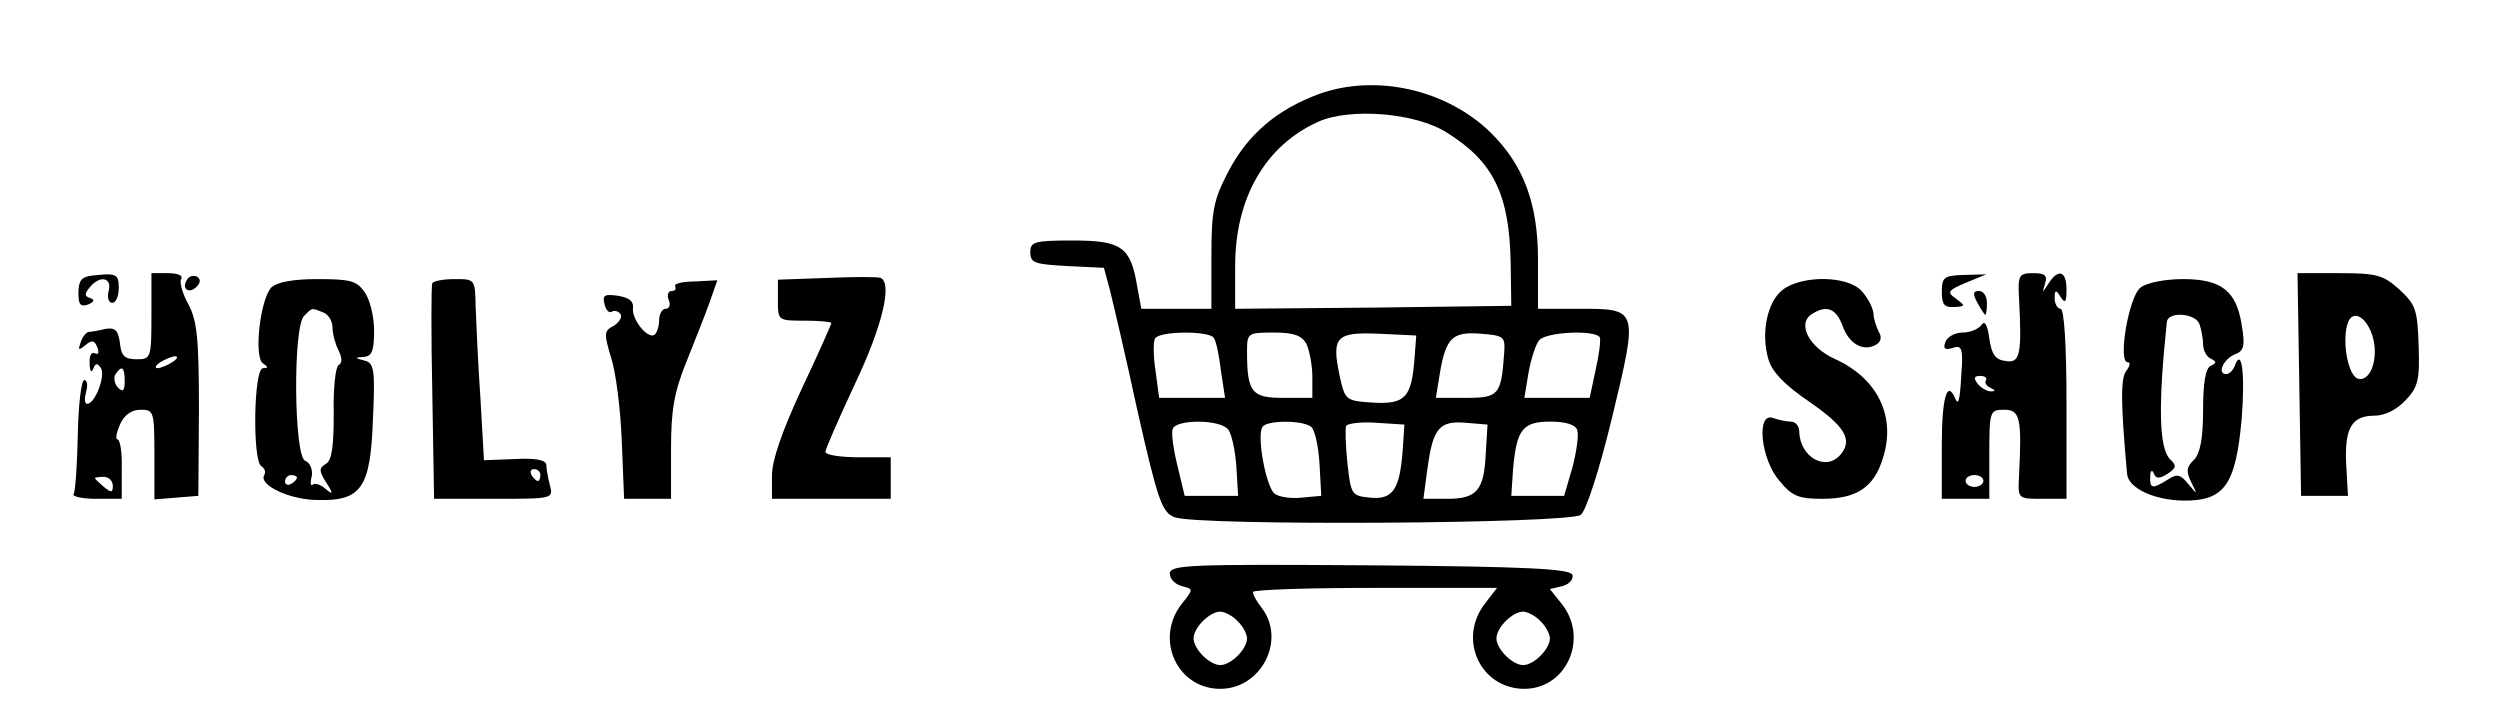
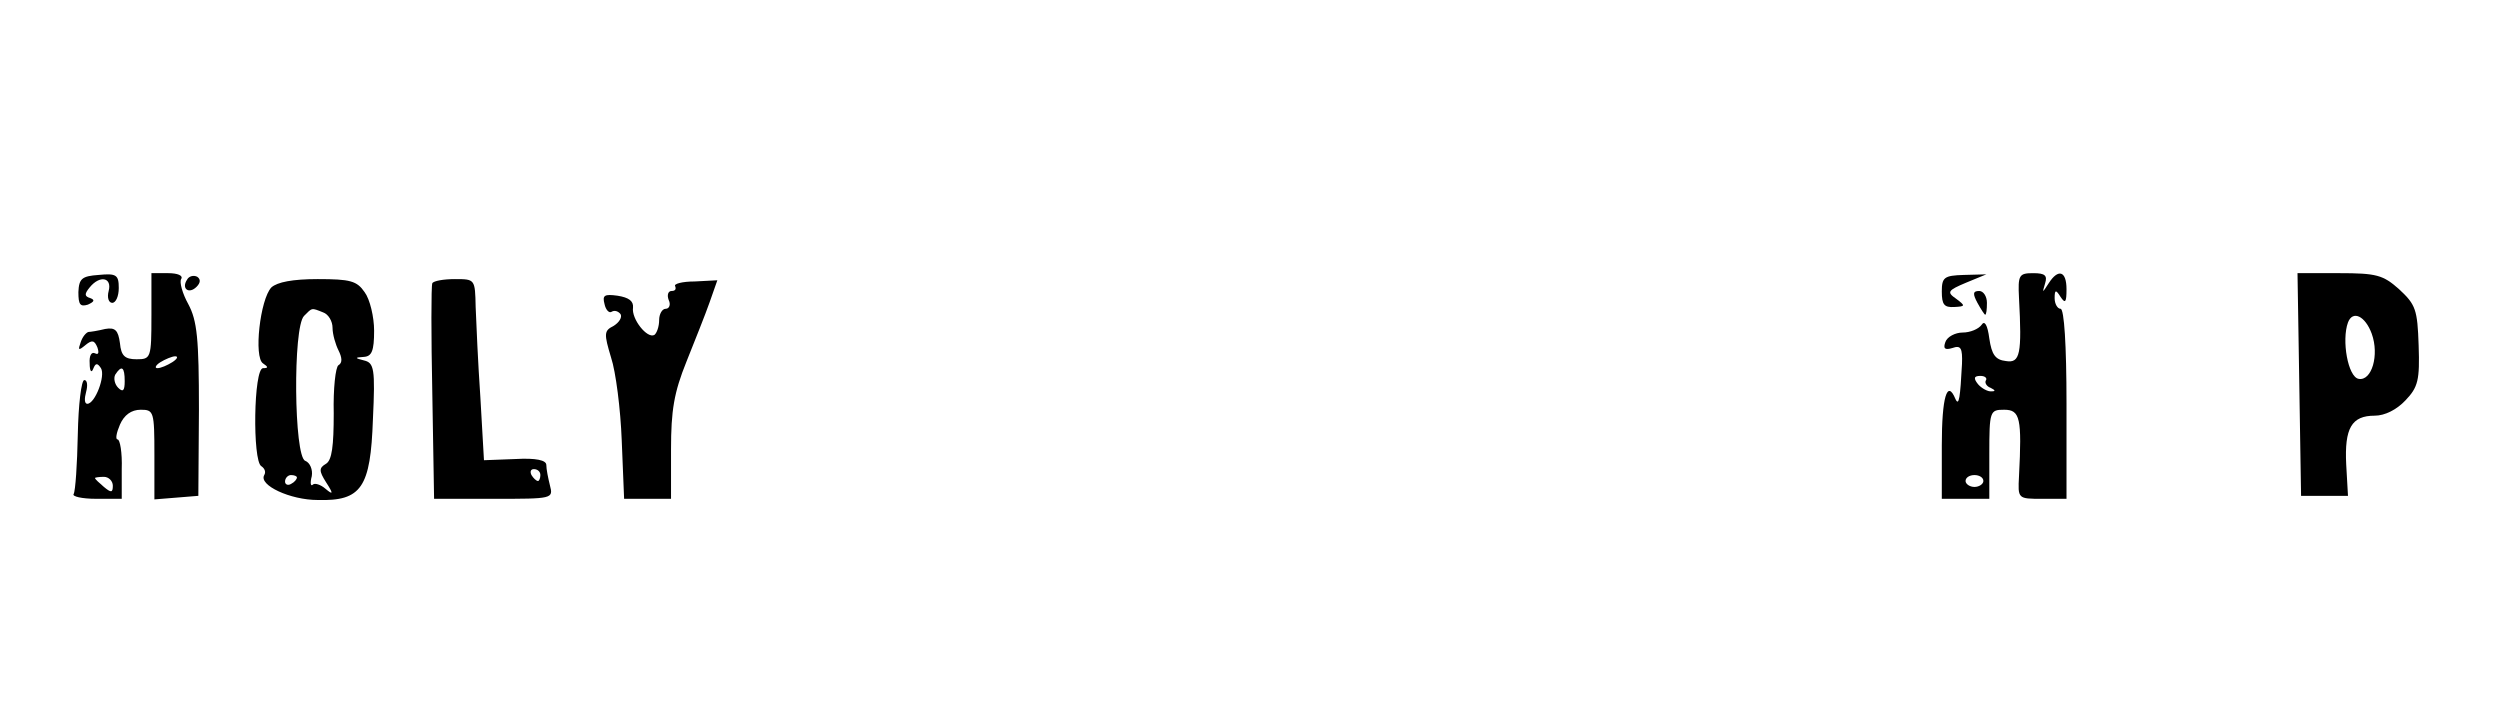
<svg xmlns="http://www.w3.org/2000/svg" version="1.0" width="421pt" height="122pt" viewBox="0 0 421 122" preserveAspectRatio="xMidYMid meet">
  <g transform="translate(0,122) scale(0.1,-0.1)" fill="#000000" stroke="none">
-     <path d="M2222 1062 c-71 -26 -121 -68 -154 -132 -24 -46 -28 -64 -28 -141 l0 -89 -59 0 -59 0 -7 38 c-11 66 -26 77 -108 77 -65 0 -72 -2 -72 -20 0 -18 8 -20 62 -23 l62 -3 10 -37 c5 -20 27 -113 47 -206 34 -150 41 -169 62 -177 38 -15 665 -11 684 4 9 7 31 74 53 165 44 183 44 182 -56 182 l-69 0 0 83 c0 95 -25 160 -80 214 -74 72 -192 99 -288 65z m214 -65 c79 -49 106 -104 108 -221 l1 -71 -232 -3 -233 -2 0 72 c0 115 51 203 140 243 54 24 164 15 216 -18z m-392 -346 c4 -5 9 -30 12 -55 l7 -46 -56 0 -55 0 -6 45 c-4 25 -4 49 -1 55 8 13 92 13 99 1z m156 -10 c5 -11 10 -36 10 -55 l0 -36 -49 0 c-53 0 -61 9 -61 78 0 31 1 32 45 32 34 0 47 -5 55 -19z m182 -25 c-5 -66 -16 -77 -70 -74 -46 3 -47 4 -56 45 -14 66 -6 74 66 71 l63 -3 -3 -39z m151 9 c-5 -70 -9 -75 -64 -75 l-51 0 7 43 c10 58 21 69 69 65 39 -3 41 -5 39 -33z m161 27 c2 -4 -1 -29 -7 -55 l-10 -47 -55 0 -55 0 7 42 c4 23 12 48 18 55 11 14 94 18 102 5z m-626 -155 c6 -7 12 -35 14 -62 l3 -50 -45 0 -45 0 -12 50 c-7 28 -11 56 -8 63 6 16 79 16 93 -1z m139 5 c7 -4 13 -32 15 -62 l3 -55 -33 -3 c-18 -2 -39 1 -46 7 -14 12 -30 97 -20 112 6 11 64 12 81 1z m155 -42 c-5 -65 -17 -82 -55 -78 -31 3 -32 5 -38 58 -3 30 -4 59 -2 63 3 4 26 7 51 5 l47 -3 -3 -45z m140 -4 c-3 -62 -15 -76 -65 -76 l-40 0 7 52 c9 67 20 80 65 76 l36 -3 -3 -49z m154 40 c3 -8 -1 -36 -8 -63 l-14 -48 -44 0 -45 0 3 45 c6 67 16 80 63 80 25 0 42 -5 45 -14z" />
    <path d="M132 728 c0 -21 3 -25 16 -21 11 5 12 8 4 11 -10 3 -10 7 -1 18 17 21 38 17 32 -6 -3 -11 0 -20 6 -20 6 0 11 11 11 25 0 22 -4 25 -34 22 -28 -2 -33 -6 -34 -29z" />
    <path d="M255 688 c0 -71 -1 -73 -25 -73 -20 0 -26 6 -28 27 -3 22 -8 27 -25 24 -12 -3 -25 -5 -28 -5 -4 -1 -10 -8 -13 -17 -5 -14 -4 -15 8 -5 11 9 15 8 20 -4 3 -9 2 -13 -4 -10 -6 3 -10 -4 -9 -17 0 -13 3 -17 6 -9 4 10 7 10 13 1 8 -13 -10 -60 -23 -60 -5 0 -5 9 -2 20 3 11 2 20 -3 20 -5 0 -10 -41 -11 -92 -1 -50 -4 -95 -7 -100 -3 -4 14 -8 38 -8 l43 0 0 50 c1 28 -3 50 -7 50 -4 0 -2 11 4 25 7 16 19 25 35 25 22 0 23 -3 23 -76 l0 -75 37 3 37 3 1 145 c0 120 -3 150 -18 178 -10 18 -15 37 -12 42 4 6 -6 10 -22 10 l-28 0 0 -72z m35 -78 c-8 -5 -19 -10 -25 -10 -5 0 -3 5 5 10 8 5 20 10 25 10 6 0 3 -5 -5 -10z m-80 -32 c0 -16 -3 -19 -11 -11 -6 6 -8 16 -5 22 11 17 16 13 16 -11z m-20 -176 c0 -12 -3 -12 -15 -2 -8 7 -15 13 -15 15 0 1 7 2 15 2 8 0 15 -7 15 -15z" />
    <path d="M315 749 c-10 -15 3 -25 16 -12 7 7 7 13 1 17 -6 3 -14 1 -17 -5z" />
-     <path d="M1393 752 l-83 -3 0 -34 c0 -35 0 -35 45 -35 25 0 45 -2 45 -4 0 -2 -22 -52 -50 -111 -33 -71 -50 -120 -50 -146 l0 -39 100 0 100 0 0 35 0 35 -55 0 c-30 0 -55 4 -55 9 0 5 23 57 50 115 46 97 63 169 43 178 -5 2 -45 2 -90 0z" />
    <path d="M3270 729 c0 -22 4 -27 21 -26 19 1 19 2 3 14 -16 11 -14 14 17 27 l34 14 -38 -1 c-33 -1 -37 -4 -37 -28z" />
    <path d="M3400 718 c5 -94 2 -110 -22 -106 -18 2 -24 11 -28 38 -3 23 -8 31 -13 23 -5 -7 -19 -13 -32 -13 -12 0 -26 -7 -29 -16 -4 -11 -1 -14 12 -10 14 5 17 0 16 -27 -3 -56 -5 -72 -11 -59 -14 34 -23 3 -23 -78 l0 -90 40 0 40 0 0 75 c0 73 1 75 25 75 27 0 30 -14 25 -112 -2 -38 -2 -38 39 -38 l41 0 0 160 c0 100 -4 160 -10 160 -5 0 -10 8 -10 18 0 14 2 15 10 2 8 -12 10 -9 10 13 0 31 -14 35 -30 10 -11 -17 -11 -17 -6 0 4 13 0 17 -20 17 -24 0 -26 -3 -24 -42z m-56 -139 c-2 -4 2 -10 8 -12 8 -4 9 -6 2 -6 -6 -1 -17 5 -23 12 -8 10 -7 14 4 14 8 0 12 -4 9 -8z m-4 -169 c0 -5 -7 -10 -15 -10 -8 0 -15 5 -15 10 0 6 7 10 15 10 8 0 15 -4 15 -10z" />
    <path d="M3872 573 l3 -188 40 0 39 0 -3 53 c-3 61 9 82 48 82 17 0 37 10 52 26 21 22 24 34 22 92 -2 61 -5 69 -33 95 -27 24 -38 27 -101 27 l-70 0 3 -187z m122 85 c13 -36 0 -80 -22 -76 -18 3 -29 65 -18 95 8 21 29 11 40 -19z" />
    <path d="M457 736 c-19 -20 -30 -118 -14 -128 9 -6 9 -8 0 -8 -16 0 -18 -156 -3 -165 6 -4 8 -10 5 -15 -10 -17 44 -42 90 -42 74 -2 89 21 93 136 4 85 2 95 -15 99 -16 4 -16 5 0 6 13 1 17 10 17 44 0 23 -7 53 -16 65 -13 19 -24 22 -79 22 -42 0 -68 -5 -78 -14z m87 -42 c9 -3 16 -15 16 -26 0 -11 5 -28 10 -38 6 -12 7 -21 0 -25 -5 -3 -9 -40 -8 -81 0 -55 -3 -79 -13 -85 -12 -7 -12 -12 0 -31 13 -20 12 -22 -1 -11 -8 7 -18 10 -21 7 -4 -4 -5 3 -2 14 2 11 -3 23 -11 26 -19 7 -21 225 -2 244 14 14 12 14 32 6z m-44 -278 c0 -3 -4 -8 -10 -11 -5 -3 -10 -1 -10 4 0 6 5 11 10 11 6 0 10 -2 10 -4z" />
    <path d="M728 743 c-2 -5 -2 -88 0 -185 l3 -178 101 0 c99 0 100 0 94 23 -3 12 -6 27 -6 34 0 8 -17 12 -52 10 l-53 -2 -6 105 c-4 58 -7 126 -8 153 -1 47 -1 47 -35 47 -19 0 -36 -3 -38 -7z m182 -323 c0 -5 -2 -10 -4 -10 -3 0 -8 5 -11 10 -3 6 -1 10 4 10 6 0 11 -4 11 -10z" />
    <path d="M1137 738 c2 -5 0 -8 -6 -8 -6 0 -8 -7 -5 -15 4 -8 1 -15 -5 -15 -6 0 -11 -9 -11 -19 0 -11 -4 -22 -8 -25 -12 -7 -39 27 -36 46 1 11 -7 17 -26 20 -22 3 -26 1 -22 -14 2 -10 8 -16 12 -13 5 3 11 1 15 -4 3 -5 -2 -14 -12 -20 -16 -8 -16 -13 -4 -53 8 -24 16 -87 18 -140 l4 -98 40 0 39 0 0 83 c0 66 5 96 26 148 14 35 32 80 39 100 l13 37 -38 -2 c-21 0 -36 -4 -33 -8z" />
-     <path d="M3002 732 c-26 -20 -37 -73 -24 -117 6 -21 27 -43 68 -71 61 -42 74 -64 54 -89 -25 -30 -69 -5 -70 38 0 9 -6 17 -14 17 -8 0 -21 3 -30 6 -29 11 -21 -69 10 -105 22 -27 33 -31 73 -31 57 0 86 19 101 66 24 71 -7 136 -79 169 -45 20 -65 60 -40 76 25 16 41 10 52 -20 11 -31 36 -44 57 -31 8 5 9 13 4 21 -4 8 -9 22 -9 31 -1 10 -10 27 -20 38 -24 26 -100 27 -133 2z" />
-     <path d="M3605 736 c-20 -14 -39 -126 -22 -126 5 0 4 -6 -2 -14 -10 -12 -10 -53 1 -174 2 -24 45 -44 94 -45 70 -1 89 26 99 138 6 77 0 122 -12 88 -3 -7 -9 -13 -14 -13 -16 0 -5 25 14 33 16 6 18 14 12 50 -9 57 -34 77 -99 77 -29 0 -61 -6 -71 -14z m99 -62 c3 -9 6 -24 6 -34 0 -10 6 -21 13 -24 10 -5 10 -7 0 -12 -9 -4 -13 -29 -13 -74 0 -49 -5 -73 -15 -84 -13 -12 -14 -20 -5 -38 11 -22 11 -22 -5 -3 -13 16 -19 18 -35 7 -26 -16 -30 -15 -29 6 0 9 3 12 6 5 3 -9 9 -10 23 -1 15 10 16 14 4 25 -18 19 -20 89 -5 231 2 18 48 15 55 -4z" />
    <path d="M3330 710 c6 -11 12 -20 13 -20 2 0 3 9 3 20 0 11 -6 20 -13 20 -11 0 -11 -5 -3 -20z" />
-     <path d="M1970 254 c0 -9 9 -18 20 -21 20 -5 20 -5 0 -30 -46 -59 -8 -143 65 -143 69 0 111 82 70 136 -8 10 -15 22 -15 27 0 4 93 7 206 7 l205 0 -20 -26 c-47 -60 -8 -144 66 -144 71 0 109 85 63 143 l-20 25 21 5 c12 3 19 12 17 19 -4 10 -74 14 -341 16 -304 2 -337 1 -337 -14z m114 -80 c9 -8 16 -22 16 -29 0 -18 -27 -45 -45 -45 -18 0 -45 27 -45 45 0 18 27 45 45 45 7 0 21 -7 29 -16z m510 0 c9 -8 16 -22 16 -29 0 -18 -27 -45 -45 -45 -18 0 -45 27 -45 45 0 18 27 45 45 45 7 0 21 -7 29 -16z" />
  </g>
</svg>